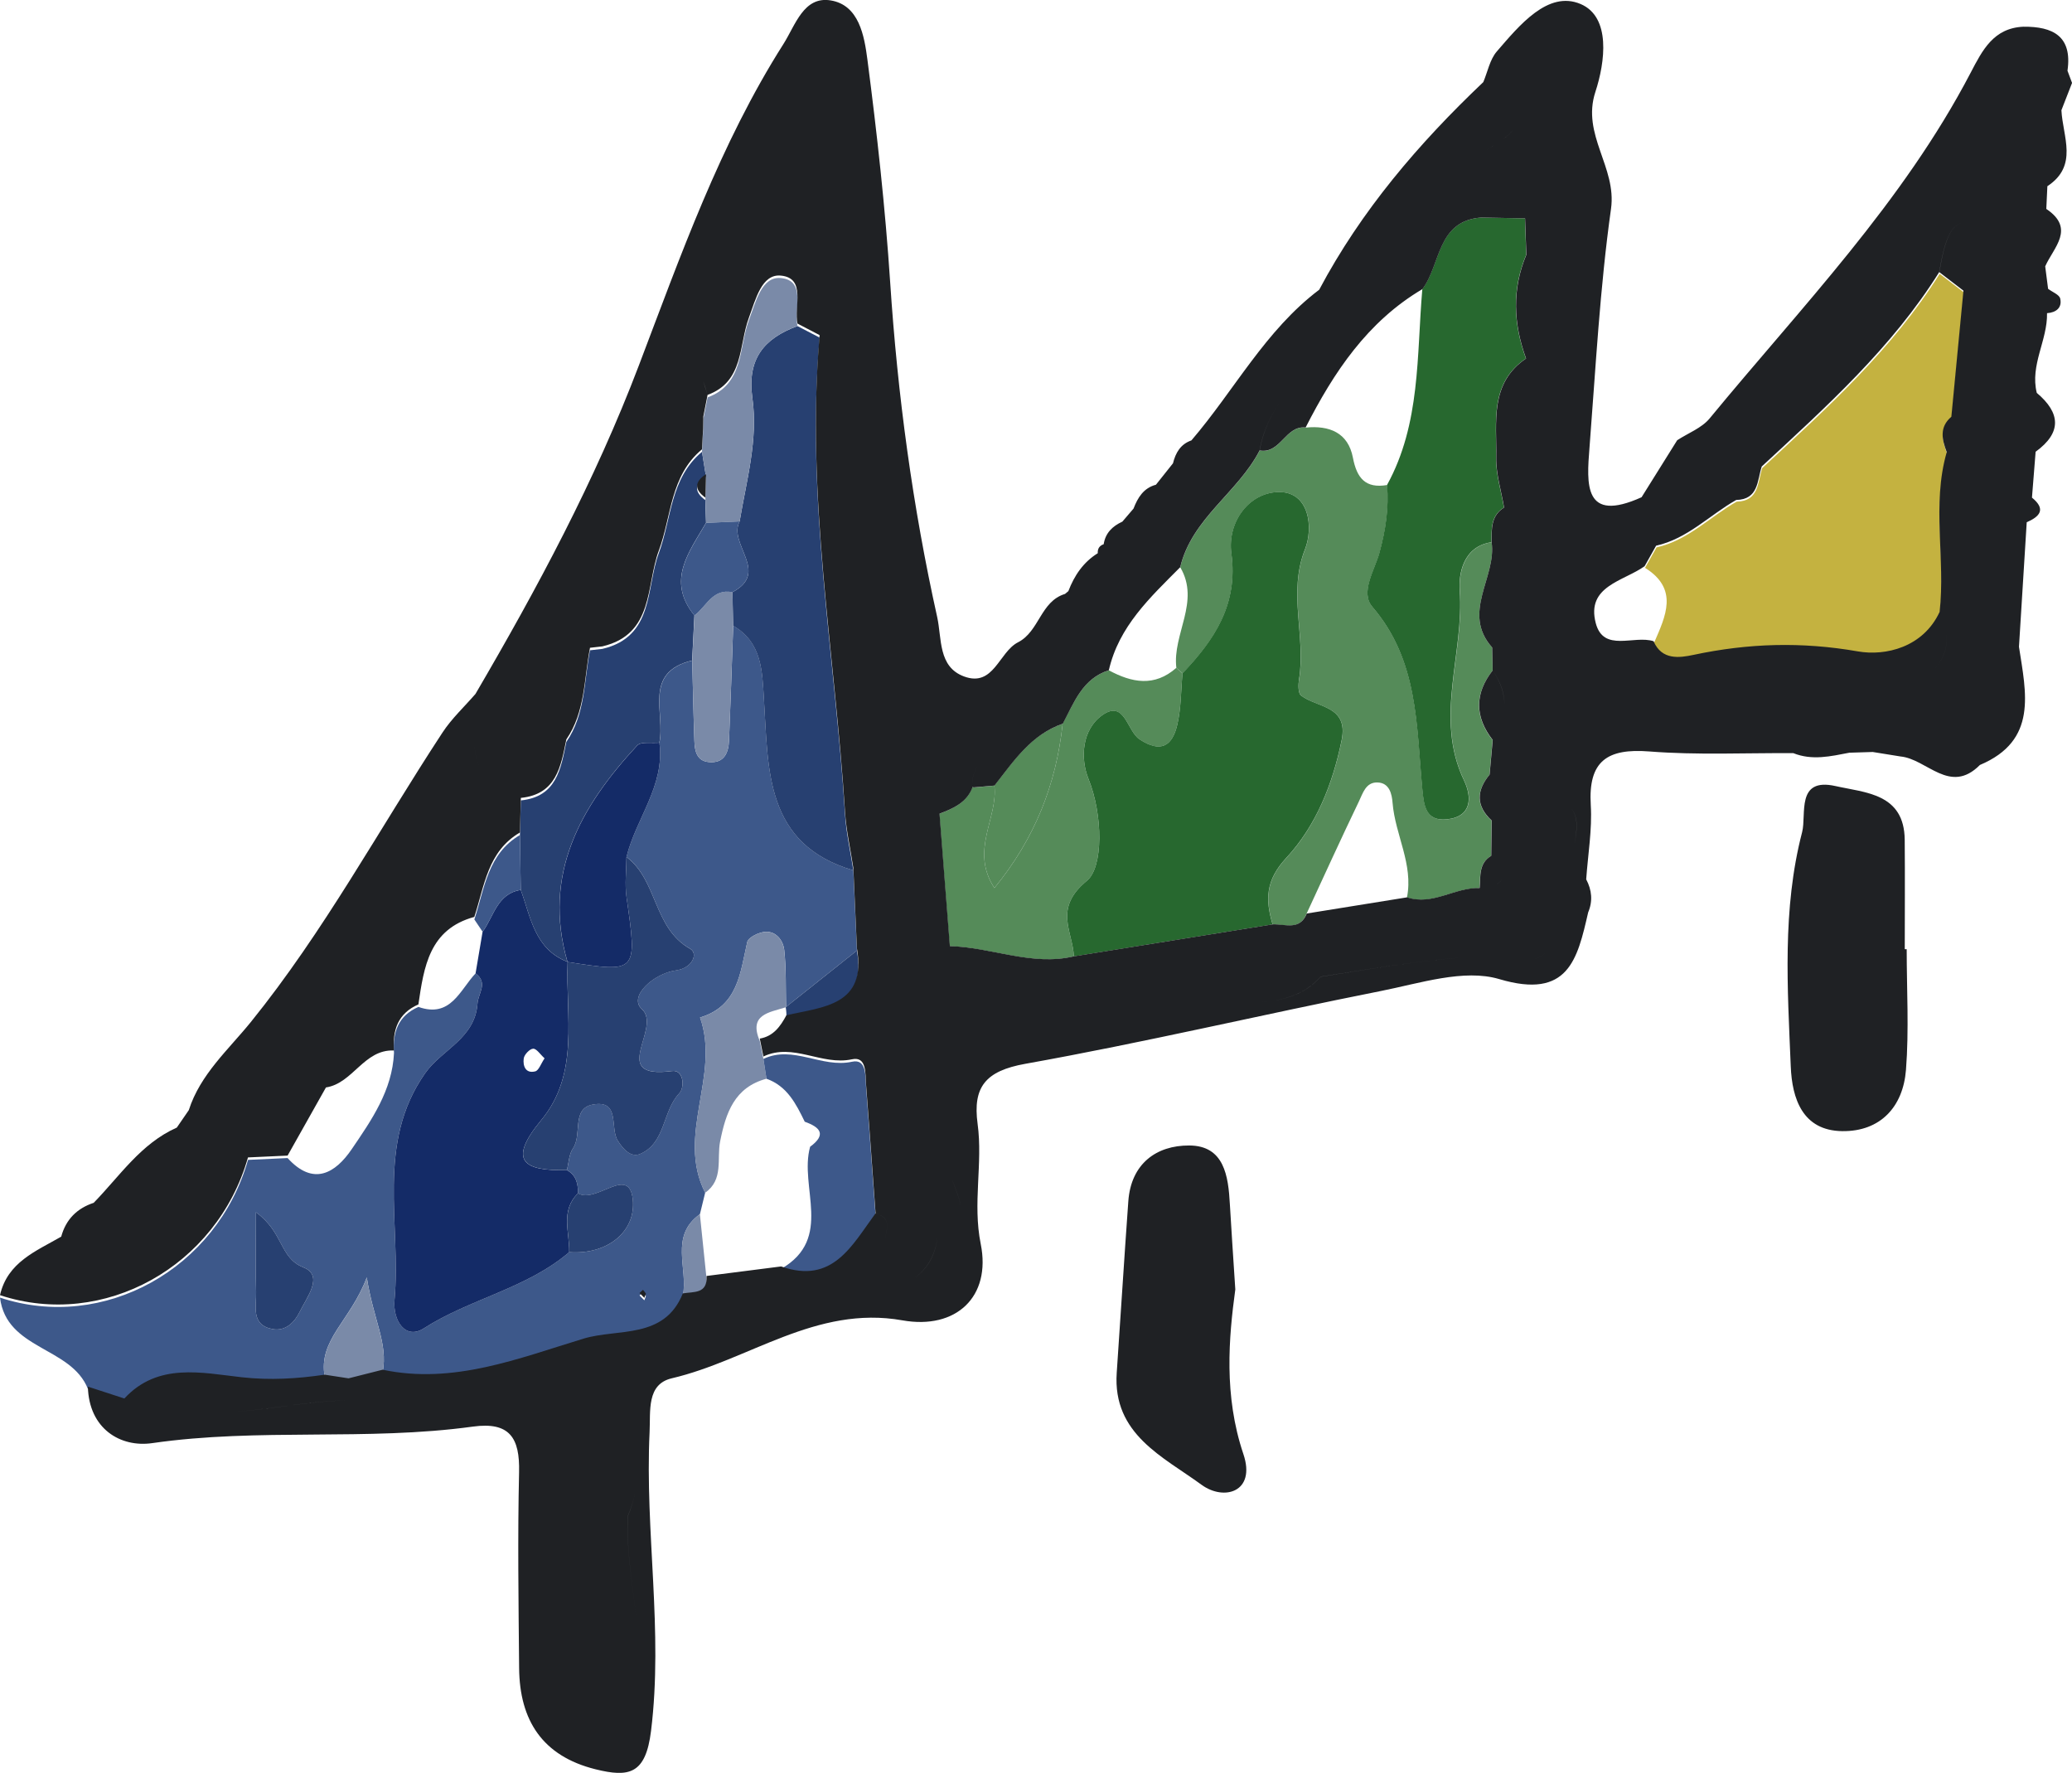
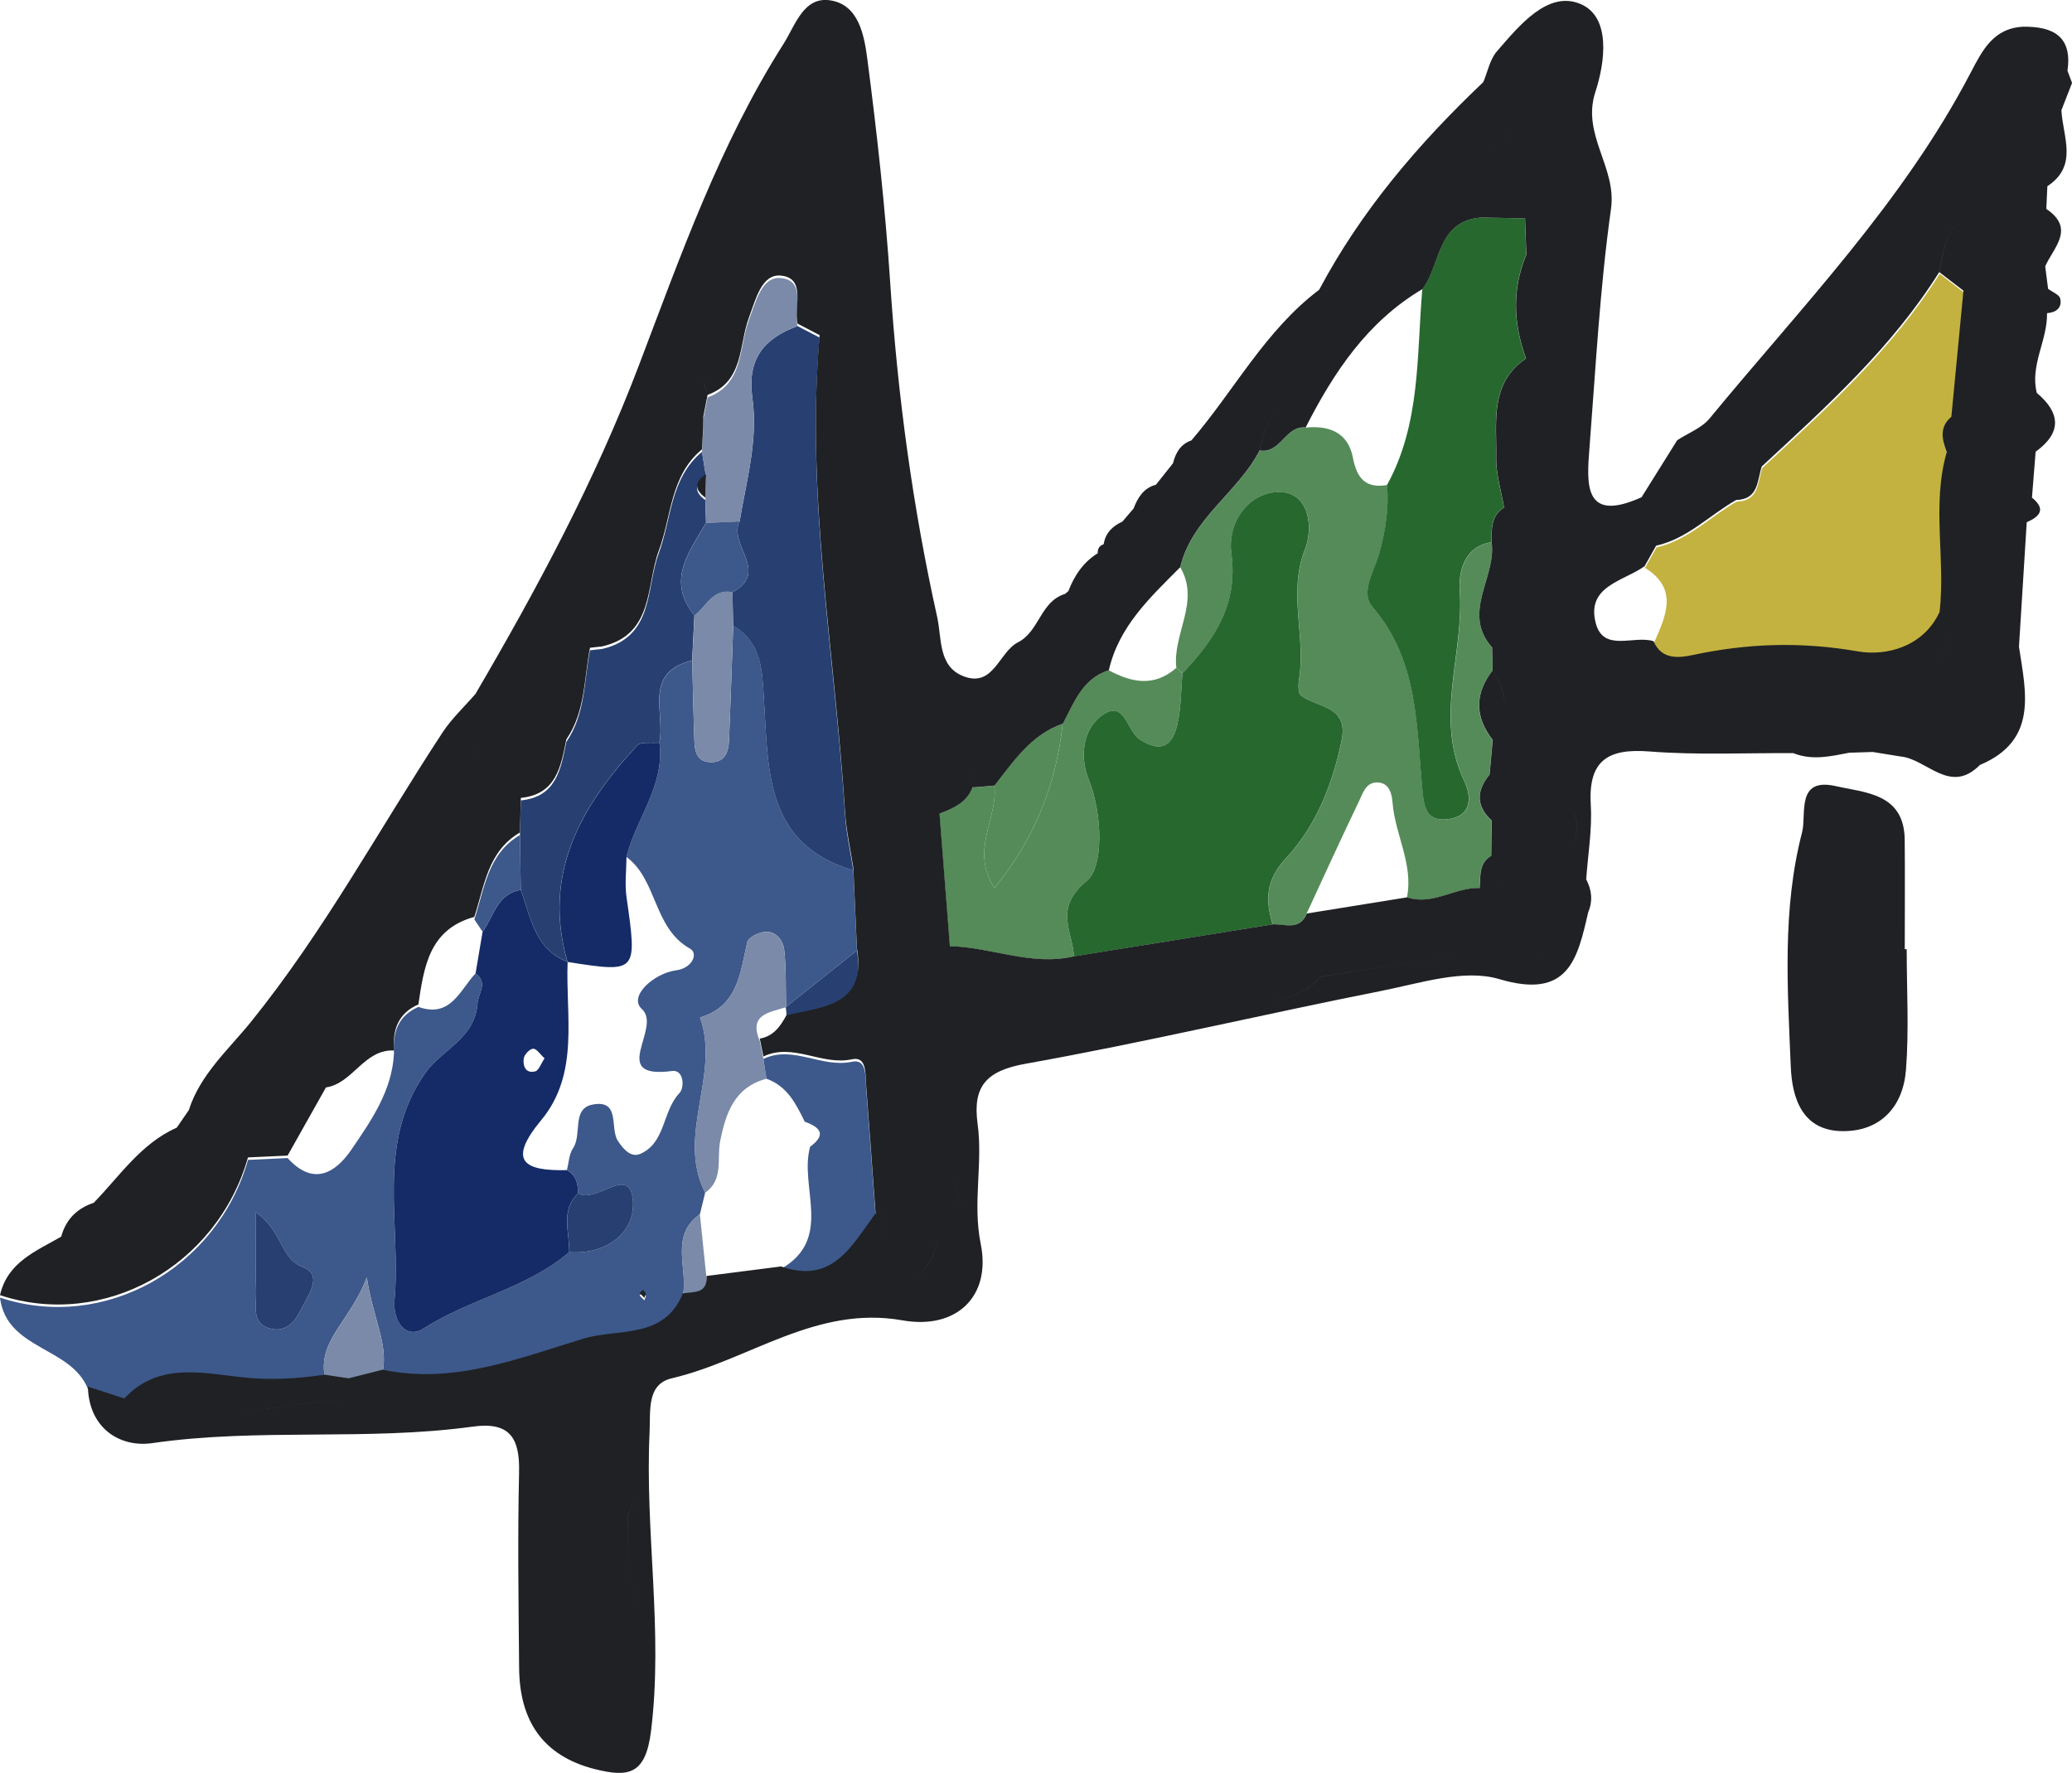
<svg xmlns="http://www.w3.org/2000/svg" version="1.1" x="0px" y="0px" width="43.055px" height="36.834px" viewBox="0 0 43.055 36.834" style="enable-background:new 0 0 43.055 36.834;" xml:space="preserve">
  <style type="text/css">
	.st0{fill:#C4B240;}
	.st1{fill:#3D588A;}
	.st2{fill:#142B67;}
	.st3{fill:#274071;}
	.st4{fill:#7A8AA8;}
	.st5{fill:#558B59;}
	.st6{fill:#27682F;}
	.st7{fill:#1F2124;}
</style>
  <defs>
</defs>
  <g>
    <path class="st0" d="M40.46,9.428c-0.316,1.095-0.024,2.217-0.148,3.32c-0.342,0.736-1.121,0.921-1.698,0.821   c-1.168-0.204-2.279-0.17-3.418,0.073c-0.287,0.061-0.657,0.114-0.826-0.285c0.241-0.556,0.519-1.117-0.187-1.559   c0.08-0.142,0.159-0.284,0.239-0.425c0.653-0.145,1.109-0.635,1.664-0.95c0.466-0.011,0.436-0.402,0.531-0.696   c1.343-1.243,2.705-2.468,3.688-4.038c0.168,0.129,0.335,0.257,0.502,0.385c-0.084,0.873-0.168,1.747-0.251,2.62   C40.301,8.908,40.359,9.165,40.46,9.428z" />
    <g>
      <path class="st1" d="M1.827,28.858C1.478,27.976,0.135,28.05,0,26.961c2.154,0.711,4.508-0.595,5.154-2.862    c0.274-0.013,0.548-0.025,0.822-0.038c0.534,0.589,0.991,0.318,1.333-0.185c0.412-0.605,0.842-1.221,0.878-1.999    c-0.031-0.425,0.085-0.773,0.508-0.956c0.671,0.237,0.86-0.349,1.187-0.697c0.265,0.198,0.055,0.408,0.04,0.628    c-0.053,0.729-0.741,0.954-1.088,1.447c-1.032,1.468-0.493,3.133-0.636,4.711c-0.038,0.424,0.226,0.835,0.606,0.591    c0.966-0.62,2.14-0.828,3.024-1.585c0.802,0.059,1.394-0.435,1.32-1.099c-0.079-0.718-0.757,0.101-1.138-0.123    c0.003-0.199-0.036-0.378-0.23-0.482c0.04-0.153,0.043-0.331,0.127-0.454c0.195-0.287-0.036-0.826,0.411-0.909    c0.578-0.107,0.352,0.488,0.518,0.749c0.115,0.181,0.276,0.36,0.469,0.276c0.529-0.23,0.456-0.884,0.811-1.26    c0.118-0.125,0.089-0.494-0.149-0.462c-1.35,0.178-0.196-0.897-0.63-1.288c-0.286-0.258,0.245-0.74,0.711-0.803    c0.344-0.046,0.464-0.354,0.293-0.449c-0.771-0.432-0.674-1.424-1.323-1.907c0.196-0.8,0.803-1.482,0.684-2.373    c0.13-0.608-0.348-1.459,0.682-1.708c0.014,0.557,0.025,1.115,0.045,1.672c0.007,0.203,0.046,0.415,0.301,0.438    c0.313,0.029,0.408-0.186,0.419-0.448c0.033-0.795,0.058-1.59,0.087-2.385c0.603,0.348,0.602,0.946,0.639,1.531    c0.093,1.458,0.015,3.007,1.857,3.551c0.025,0.555,0.05,1.111,0.075,1.666c-0.491,0.391-0.982,0.781-1.473,1.172    c-0.009-0.395,0.005-0.792-0.038-1.183c-0.021-0.192-0.163-0.39-0.389-0.378c-0.135,0.008-0.356,0.114-0.379,0.212    c-0.147,0.643-0.192,1.332-0.981,1.569c0.427,1.202-0.503,2.444,0.106,3.64c-0.036,0.149-0.073,0.298-0.109,0.446    c-0.639,0.456-0.241,1.129-0.354,1.694c-0.384,0.961-1.349,0.724-2.06,0.939c-1.352,0.41-2.706,0.958-4.178,0.646    c0.114-0.595-0.196-1.091-0.33-1.966c-0.342,0.911-1.015,1.294-0.874,2.068c-0.574,0.084-1.132,0.119-1.727,0.053    c-0.824-0.092-1.739-0.311-2.436,0.442C2.332,29.023,2.079,28.941,1.827,28.858z M5.318,25.187c0,0.71-0.012,1.181,0.004,1.652    c0.01,0.296-0.118,0.686,0.337,0.775c0.267,0.052,0.459-0.133,0.567-0.355c0.147-0.303,0.512-0.755,0.077-0.927    C5.803,26.134,5.899,25.608,5.318,25.187z M13.422,26.929c-0.02-0.026-0.04-0.052-0.06-0.079    c-0.024,0.022-0.049,0.044-0.073,0.066c0.033,0.034,0.067,0.068,0.1,0.101C13.4,26.989,13.411,26.959,13.422,26.929z" />
      <path class="st2" d="M11.828,26.016c-0.884,0.757-2.057,0.965-3.024,1.585c-0.381,0.244-0.645-0.167-0.606-0.591    c0.143-1.578-0.395-3.243,0.636-4.711c0.346-0.493,1.035-0.718,1.088-1.447c0.016-0.219,0.226-0.43-0.04-0.628    c0.049-0.288,0.097-0.576,0.146-0.865c0.235-0.316,0.298-0.79,0.793-0.869c0.21,0.573,0.289,1.232,0.974,1.495    c-0.045,1.12,0.254,2.32-0.548,3.287c-0.709,0.856-0.361,1.06,0.532,1.04c0.194,0.105,0.234,0.283,0.231,0.482    C11.641,25.155,11.837,25.601,11.828,26.016z M11.316,21.989c-0.091-0.082-0.167-0.203-0.237-0.2    c-0.072,0.003-0.185,0.122-0.196,0.202c-0.021,0.151,0.035,0.32,0.238,0.269C11.196,22.242,11.24,22.101,11.316,21.989z" />
      <path class="st3" d="M17.031,7.014c-0.291,3.326,0.32,6.605,0.528,9.905c0.025,0.39,0.114,0.777,0.173,1.165    c-1.843-0.544-1.765-2.093-1.858-3.551c-0.037-0.585-0.037-1.183-0.64-1.531c-0.005-0.233-0.01-0.465-0.015-0.698    c0.788-0.415-0.099-1.001,0.15-1.471c0.143-0.85,0.387-1.701,0.265-2.563c-0.114-0.811,0.239-1.238,0.937-1.495    C16.724,6.854,16.877,6.934,17.031,7.014z" />
      <path class="st3" d="M11.795,19.984c-0.686-0.263-0.764-0.922-0.974-1.494c-0.005-0.38-0.011-0.761-0.017-1.141    c0.006-0.24,0.013-0.479,0.019-0.719c0.74-0.074,0.831-0.653,0.945-1.214c0.395-0.575,0.366-1.26,0.492-1.905    c0.086-0.01,0.171-0.019,0.257-0.029c1.076-0.252,0.904-1.267,1.172-1.987c0.267-0.719,0.235-1.556,0.898-2.107    c0.028,0.172,0.056,0.343,0.083,0.514c-0.238,0.156-0.25,0.318-0.014,0.488c0.005,0.157,0.01,0.315,0.015,0.472    c-0.35,0.607-0.831,1.198-0.242,1.924c-0.016,0.312-0.031,0.625-0.047,0.937c-1.031,0.248-0.552,1.1-0.682,1.708    c-0.157,0.016-0.381-0.029-0.462,0.059c-1.178,1.27-1.973,2.674-1.447,4.497L11.795,19.984z" />
-       <path class="st3" d="M11.78,24.311c-0.893,0.02-1.241-0.184-0.532-1.04c0.802-0.968,0.503-2.167,0.548-3.287    c0,0-0.003,0.003-0.003,0.003c1.457,0.226,1.451,0.226,1.226-1.345c-0.039-0.273-0.002-0.557-0.001-0.836    c0.649,0.483,0.553,1.475,1.323,1.907c0.171,0.096,0.05,0.403-0.293,0.449c-0.466,0.063-0.997,0.545-0.711,0.803    c0.434,0.391-0.72,1.466,0.63,1.288c0.238-0.031,0.266,0.338,0.149,0.462c-0.355,0.376-0.282,1.03-0.811,1.26    c-0.193,0.084-0.354-0.095-0.469-0.276c-0.166-0.261,0.059-0.856-0.518-0.749c-0.448,0.083-0.216,0.622-0.411,0.909    C11.823,23.981,11.819,24.158,11.78,24.311z" />
      <path class="st2" d="M13.018,17.806c-0.002,0.279-0.038,0.563,0.001,0.836c0.224,1.572,0.23,1.571-1.226,1.345    c-0.526-1.823,0.269-3.226,1.447-4.497c0.081-0.087,0.305-0.042,0.462-0.059C13.821,16.323,13.214,17.005,13.018,17.806z" />
      <path class="st4" d="M15.927,22.413c-0.667,0.178-0.845,0.711-0.963,1.302c-0.072,0.363,0.077,0.795-0.312,1.067    c-0.609-1.197,0.321-2.438-0.106-3.64c0.79-0.237,0.834-0.926,0.981-1.569c0.023-0.098,0.244-0.205,0.379-0.212    c0.226-0.013,0.368,0.186,0.389,0.378c0.043,0.391,0.029,0.788,0.038,1.183c0,0-0.006,0.007-0.006,0.007    c-0.342,0.108-0.777,0.146-0.539,0.7c0.025,0.124,0.05,0.248,0.075,0.371C15.884,22.137,15.906,22.275,15.927,22.413z" />
      <path class="st4" d="M14.384,13.724c0.016-0.312,0.031-0.625,0.047-0.937c0.249-0.184,0.377-0.566,0.79-0.484    c0.005,0.233,0.009,0.465,0.014,0.698c-0.028,0.795-0.053,1.59-0.086,2.385c-0.011,0.262-0.106,0.477-0.419,0.448    c-0.255-0.023-0.293-0.235-0.301-0.438C14.409,14.839,14.398,14.282,14.384,13.724z" />
      <path class="st3" d="M5.318,25.187c0.581,0.421,0.486,0.947,0.985,1.145c0.435,0.172,0.07,0.623-0.077,0.927    c-0.108,0.222-0.3,0.407-0.567,0.355c-0.455-0.089-0.327-0.479-0.337-0.775C5.306,26.368,5.318,25.897,5.318,25.187z" />
      <path class="st3" d="M11.828,26.016c0.01-0.415-0.186-0.861,0.183-1.223c0.38,0.224,1.058-0.595,1.138,0.124    C13.221,25.581,12.63,26.075,11.828,26.016z" />
      <path class="st4" d="M7.244,28.687c-0.165-0.025-0.331-0.051-0.496-0.076c-0.141-0.775,0.532-1.157,0.874-2.068    c0.133,0.875,0.444,1.371,0.33,1.966C7.716,28.568,7.48,28.627,7.244,28.687z" />
      <path class="st3" d="M17.806,19.75c0.208,1.196-0.701,1.219-1.465,1.395c0.003-0.072-0.002-0.145-0.014-0.216    c0,0,0.006-0.007,0.006-0.007C16.824,20.531,17.315,20.14,17.806,19.75z" />
      <path class="st4" d="M14.543,25.228c0.046,0.444,0.092,0.888,0.138,1.333c0.025,0.378-0.268,0.323-0.492,0.362    C14.303,26.357,13.904,25.684,14.543,25.228z" />
      <path class="st4" d="M14.615,8.704c0.029-0.149,0.059-0.298,0.088-0.447C15.46,7.98,15.35,7.223,15.56,6.657    c0.144-0.386,0.266-0.916,0.663-0.88c0.533,0.049,0.274,0.638,0.348,0.997c-0.697,0.257-1.051,0.684-0.937,1.495    c0.122,0.862-0.122,1.714-0.265,2.564c-0.232,0.011-0.465,0.021-0.697,0.031c-0.005-0.157-0.01-0.315-0.015-0.472    c0.005-0.163,0.009-0.325,0.013-0.488c-0.028-0.171-0.055-0.343-0.083-0.514c0.007-0.143,0.015-0.285,0.023-0.428    C14.612,8.876,14.613,8.79,14.615,8.704z" />
      <path class="st1" d="M10.028,19.359c-0.057-0.085-0.114-0.17-0.171-0.255c0.211-0.642,0.276-1.363,0.948-1.755    c0.005,0.381,0.011,0.761,0.016,1.141C10.326,18.569,10.263,19.043,10.028,19.359z" />
      <path class="st1" d="M15.927,22.413c-0.021-0.138-0.043-0.276-0.064-0.412c0.618-0.293,1.21,0.196,1.841,0.059    c0.308-0.067,0.275,0.298,0.292,0.52c0.069,0.894,0.133,1.787,0.198,2.681c-0.489,0.663-0.889,1.482-1.963,1.103    c1.097-0.633,0.369-1.7,0.603-2.538c0.35-0.257,0.204-0.407-0.112-0.52C16.541,22.933,16.355,22.565,15.927,22.413z" />
      <path class="st1" d="M14.672,10.864c0.232-0.01,0.465-0.021,0.697-0.031c-0.249,0.47,0.638,1.056-0.15,1.471    c-0.412-0.082-0.54,0.3-0.789,0.484C13.841,12.062,14.322,11.471,14.672,10.864z" />
    </g>
    <g>
      <path class="st5" d="M31.015,15.377c-0.022,0.24-0.043,0.479-0.064,0.719c-0.276,0.331-0.286,0.65,0.042,0.954    c-0.003,0.244-0.006,0.488-0.009,0.733c-0.265,0.157-0.219,0.426-0.241,0.671c-0.513-0.019-0.974,0.37-1.507,0.193    c0.137-0.69-0.246-1.302-0.299-1.965c-0.014-0.176-0.06-0.419-0.316-0.425c-0.242-0.006-0.303,0.228-0.383,0.393    c-0.372,0.773-0.727,1.554-1.088,2.333c-0.144,0.36-0.448,0.217-0.704,0.225c-0.152-0.511-0.15-0.916,0.284-1.383    c0.619-0.666,0.964-1.532,1.15-2.444c0.147-0.722-0.502-0.67-0.842-0.928c-0.065-0.049-0.062-0.228-0.043-0.34    c0.146-0.892-0.238-1.79,0.125-2.703c0.171-0.432,0.101-1.206-0.563-1.186c-0.602,0.018-1.056,0.621-0.968,1.276    c0.143,1.06-0.352,1.794-1.015,2.491c-0.043-0.039-0.086-0.077-0.13-0.114c-0.086-0.701,0.503-1.376,0.081-2.09    c0.243-1.018,1.199-1.55,1.65-2.426c0.436,0.076,0.535-0.521,0.955-0.477c0.493-0.049,0.883,0.104,0.983,0.626    c0.081,0.425,0.262,0.644,0.712,0.567c0.04,0.48-0.03,0.936-0.158,1.407c-0.098,0.36-0.408,0.823-0.146,1.128    c0.956,1.111,0.912,2.461,1.036,3.777c0.032,0.34,0.064,0.68,0.509,0.635c0.535-0.054,0.517-0.476,0.36-0.804    c-0.627-1.307,0.006-2.637-0.091-3.954c-0.025-0.336,0.069-0.914,0.66-0.999c0.106,0.729-0.634,1.463,0.012,2.188    c0.003,0.158,0.006,0.317,0.009,0.475C30.637,14.413,30.64,14.895,31.015,15.377z" />
      <path class="st5" d="M22.315,19.871c-0.884,0.21-1.717-0.191-2.581-0.211c-0.071-0.917-0.143-1.834-0.215-2.752    c0.291-0.111,0.573-0.233,0.69-0.559c0,0,0.014,0.013,0.014,0.013c0.146-0.013,0.293-0.025,0.439-0.038    c0.082,0.674-0.513,1.339,0.001,2.126c0.848-1.038,1.284-2.159,1.418-3.412c0.238-0.441,0.412-0.938,0.96-1.111    c0.477,0.258,0.949,0.35,1.402-0.051c0.044,0.038,0.087,0.076,0.129,0.114c-0.033,0.357-0.028,0.723-0.109,1.07    c-0.101,0.432-0.335,0.597-0.782,0.303c-0.263-0.173-0.308-0.829-0.772-0.506c-0.427,0.298-0.466,0.894-0.291,1.327    c0.303,0.752,0.308,1.837-0.032,2.116C21.884,18.875,22.289,19.342,22.315,19.871z" />
      <path class="st5" d="M22.081,15.038c-0.134,1.253-0.57,2.374-1.418,3.412c-0.514-0.787,0.08-1.452-0.001-2.126    C21.061,15.813,21.424,15.263,22.081,15.038z" />
      <path class="st6" d="M22.315,19.871c-0.026-0.529-0.431-0.996,0.271-1.572c0.34-0.279,0.335-1.363,0.032-2.116    c-0.175-0.434-0.135-1.029,0.291-1.327c0.464-0.324,0.508,0.333,0.772,0.506c0.447,0.294,0.681,0.129,0.782-0.303    c0.081-0.346,0.076-0.712,0.109-1.07c0.663-0.697,1.158-1.431,1.015-2.49c-0.088-0.655,0.366-1.258,0.968-1.276    c0.664-0.02,0.735,0.754,0.563,1.186c-0.362,0.913,0.021,1.811-0.125,2.703c-0.018,0.112-0.021,0.291,0.043,0.34    c0.34,0.258,0.99,0.206,0.842,0.928c-0.186,0.912-0.531,1.778-1.15,2.444c-0.434,0.467-0.436,0.872-0.284,1.383    C25.069,19.428,23.692,19.649,22.315,19.871z" />
      <path class="st6" d="M30.774,4.52c0.305,0.006,0.61,0.012,0.914,0.017c0.009,0.252,0.017,0.503,0.026,0.755    c-0.301,0.718-0.269,1.437-0.006,2.156c-0.761,0.517-0.607,1.321-0.62,2.057c-0.006,0.345,0.105,0.693,0.163,1.04    c-0.278,0.172-0.258,0.45-0.259,0.721c-0.591,0.085-0.685,0.662-0.66,0.999c0.097,1.317-0.536,2.646,0.091,3.954    c0.157,0.328,0.176,0.75-0.36,0.804c-0.445,0.045-0.477-0.295-0.509-0.635c-0.124-1.316-0.08-2.667-1.036-3.777    c-0.262-0.304,0.048-0.767,0.146-1.128c0.128-0.471,0.198-0.927,0.158-1.407c0.701-1.274,0.614-2.69,0.733-4.069    C29.941,5.494,29.852,4.593,30.774,4.52z" />
    </g>
    <g>
-       <path class="st7" d="M25.669,26.791c-0.047-0.738-0.084-1.254-0.113-1.77c-0.032-0.586-0.116-1.218-0.844-1.221    c-0.684-0.003-1.21,0.379-1.266,1.158c-0.086,1.188-0.159,2.377-0.241,3.565c-0.088,1.279,0.972,1.747,1.76,2.325    c0.471,0.346,1.138,0.151,0.872-0.636C25.426,28.994,25.533,27.791,25.669,26.791z" />
      <path class="st7" d="M39.58,19.722c0-0.757,0.006-1.515-0.001-2.272c-0.009-0.966-0.817-0.978-1.439-1.118    c-0.827-0.185-0.598,0.59-0.693,0.958c-0.416,1.6-0.303,3.241-0.236,4.869c0.027,0.666,0.244,1.332,1.069,1.343    c0.795,0.01,1.265-0.507,1.325-1.272c0.065-0.831,0.015-1.672,0.015-2.508C39.606,19.723,39.593,19.722,39.58,19.722z" />
      <path class="st7" d="M42.835,2.29c0.074-0.189,0.147-0.378,0.221-0.567c-0.032-0.085-0.063-0.169-0.095-0.254    c-0.13-0.022-0.247-0.058-0.35-0.107c0.103,0.049,0.22,0.085,0.35,0.107c0.104-0.716-0.301-0.92-0.917-0.914    c-0.619,0.028-0.85,0.487-1.095,0.956c-1.407,2.696-3.516,4.865-5.424,7.183c-0.165,0.2-0.447,0.304-0.674,0.453    c-0.247,0.395-0.494,0.79-0.74,1.184c-1.208,0.545-1.142-0.272-1.082-1.033c0.129-1.655,0.216-3.318,0.447-4.96    c0.122-0.867-0.617-1.536-0.325-2.428c0.203-0.619,0.327-1.558-0.308-1.827c-0.677-0.287-1.272,0.445-1.739,0.985    c-0.146,0.168-0.191,0.423-0.282,0.638c0.291-0.013,0.383-0.251,0.518-0.44c-0.135,0.189-0.227,0.427-0.518,0.44    c-1.343,1.275-2.536,2.668-3.41,4.314c-1.12,0.844-1.764,2.092-2.655,3.13c-0.227,0.079-0.329,0.258-0.383,0.476    c-0.118,0.148-0.236,0.297-0.354,0.445c-0.258,0.069-0.378,0.268-0.466,0.496c-0.077,0.09-0.155,0.181-0.232,0.271    c-0.205,0.094-0.352,0.235-0.388,0.469c-0.088,0.031-0.129,0.093-0.123,0.187c-0.301,0.187-0.487,0.464-0.611,0.788    c0,0-0.069,0.059-0.069,0.058c-0.511,0.154-0.533,0.779-0.977,1.005c-0.398,0.203-0.504,0.938-1.121,0.71    c-0.543-0.2-0.46-0.79-0.559-1.236c-0.51-2.293-0.823-4.613-0.977-6.959c-0.102-1.545-0.273-3.088-0.473-4.624    c-0.064-0.488-0.172-1.133-0.765-1.228c-0.56-0.09-0.73,0.513-0.98,0.907c-1.322,2.081-2.137,4.4-3.004,6.679    c-0.911,2.395-2.109,4.626-3.395,6.824l0.079,0.068l0,0c0,0-0.079-0.068-0.079-0.068c-0.23,0.266-0.494,0.51-0.685,0.802    c-1.319,2.01-2.462,4.134-3.983,6.015c-0.467,0.577-1.051,1.087-1.289,1.831c-0.083,0.121-0.166,0.242-0.249,0.362    c-0.747,0.332-1.184,1.006-1.727,1.563c-0.349,0.116-0.578,0.346-0.675,0.703C0.748,25.996,0.156,26.224,0,26.91    c2.154,0.711,4.508-0.595,5.153-2.862c0.275-0.012,0.549-0.025,0.823-0.038c0.266-0.472,0.532-0.944,0.797-1.416    c0.563-0.086,0.789-0.795,1.413-0.768c-0.031-0.426,0.085-0.773,0.508-0.957c0.115-0.78,0.225-1.563,1.162-1.818    c0.211-0.642,0.276-1.362,0.948-1.754c0.006-0.239,0.012-0.479,0.019-0.719c-0.436-0.126-0.689-0.328-0.826-0.577    c-0.091-0.167-0.131-0.354-0.14-0.555c0.009,0.2,0.049,0.388,0.14,0.555c0.137,0.25,0.389,0.452,0.826,0.577    c0.74-0.074,0.831-0.653,0.945-1.214c0.395-0.575,0.366-1.26,0.492-1.905c0.086-0.01,0.171-0.019,0.257-0.029    c1.076-0.252,0.904-1.267,1.172-1.987c0.267-0.719,0.235-1.556,0.898-2.107c0.008-0.143,0.015-0.285,0.023-0.427    c-0.023-0.061-0.054-0.12-0.065-0.183C14.556,8.79,14.587,8.85,14.61,8.91c0.002-0.086,0.003-0.172,0.005-0.258    c0.029-0.149,0.059-0.298,0.088-0.447c-0.038-0.126-0.067-0.218-0.092-0.293c0.026,0.075,0.054,0.168,0.092,0.293    c0.757-0.276,0.647-1.034,0.857-1.599c0.143-0.386,0.266-0.916,0.663-0.88c0.533,0.049,0.274,0.638,0.348,0.997    c0.153,0.08,0.306,0.16,0.46,0.24c-0.291,3.326,0.32,6.605,0.528,9.905c0.025,0.39,0.114,0.777,0.173,1.165    c0.024,0.555,0.049,1.111,0.074,1.666c0.208,1.196-0.701,1.219-1.465,1.395c-0.124,0.23-0.269,0.437-0.553,0.485    c0.025,0.124,0.05,0.248,0.075,0.372c0.618-0.294,1.209,0.195,1.841,0.058c0.308-0.067,0.275,0.298,0.292,0.52    c0.069,0.893,0.133,1.787,0.198,2.681c0.332,0.095,0.237,0.318,0.195,0.533c0.042-0.216,0.137-0.438-0.196-0.533    c-0.488,0.662-0.888,1.482-1.962,1.103c-0.517,0.066-1.033,0.132-1.55,0.198c0.025,0.378-0.268,0.323-0.492,0.362    c-0.384,0.961-1.349,0.724-2.06,0.939c-1.352,0.41-2.706,0.958-4.178,0.647c-0.236,0.06-0.472,0.119-0.708,0.179    c-0.165-0.025-0.331-0.051-0.496-0.076c-0.574,0.084-1.132,0.119-1.728,0.053c-0.824-0.092-1.739-0.311-2.435,0.442    c-0.253-0.082-0.506-0.165-0.758-0.247c0.021,0.877,0.678,1.27,1.338,1.174c2.216-0.32,4.453-0.039,6.661-0.343    c0.768-0.106,0.978,0.237,0.961,0.945c-0.031,1.357-0.011,2.716,0.001,4.074c0.01,1.084,0.484,1.825,1.585,2.1    c0.702,0.175,1.045,0.102,1.156-0.796c0.257-2.081-0.13-4.14-0.03-6.209c0.021-0.441-0.065-0.995,0.462-1.118    c1.602-0.375,2.993-1.523,4.791-1.204c1.119,0.199,1.848-0.492,1.628-1.586c-0.172-0.851,0.047-1.67-0.065-2.496    c-0.104-0.767,0.164-1.1,0.991-1.248c2.473-0.442,4.92-1.023,7.385-1.512c0.815-0.161,1.73-0.466,2.464-0.248    c1.436,0.427,1.623-0.411,1.847-1.386c-0.106,0.007-0.212,0.015-0.317,0.022c-0.052,0.263-0.193,0.453-0.451,0.547    c-0.087,0.355-0.296,0.425-0.546,0.398c0.25,0.027,0.459-0.043,0.546-0.398c0.258-0.093,0.399-0.284,0.451-0.547    c0.106-0.007,0.212-0.015,0.317-0.022c0.099-0.236,0.077-0.464-0.041-0.687c0.036-0.515,0.126-1.033,0.095-1.543    c-0.055-0.916,0.342-1.182,1.217-1.114c0.992,0.078,1.994,0.029,2.992,0.035c0.39,0.157,0.777,0.066,1.165-0.009    c0.162-0.005,0.324-0.01,0.485-0.015c0.192,0.031,0.384,0.062,0.576,0.093c0.551,0.051,1.027,0.806,1.651,0.177    c1.207-0.509,0.958-1.499,0.812-2.456c0.054-0.862,0.107-1.725,0.161-2.587c0.274-0.12,0.406-0.27,0.109-0.512    c0.025-0.318,0.051-0.635,0.076-0.953c0.547-0.397,0.52-0.806,0.024-1.223c-0.144-0.58,0.225-1.093,0.213-1.656    c0.19-0.013,0.317-0.115,0.274-0.303c-0.019-0.083-0.164-0.136-0.252-0.203c-0.02-0.156-0.04-0.311-0.06-0.467    c0.175-0.394,0.632-0.783,0.023-1.193c0.007-0.157,0.015-0.315,0.022-0.472C43.192,3.442,42.862,2.838,42.835,2.29z M1.979,25.254    c-0.141,0.168-0.276,0.347-0.479,0.415C1.704,25.601,1.838,25.422,1.979,25.254c0.452-0.43,1.055-0.719,1.421-1.229    C3.034,24.534,2.431,24.824,1.979,25.254z M12.75,10.091c-0.375,0.533-0.667,1.119-0.958,1.705    C12.083,11.21,12.375,10.624,12.75,10.091c0.032-0.513,0.189-0.943,0.442-1.311C12.939,9.148,12.782,9.578,12.75,10.091z     M14.51,7.717c0.025,0.018,0.047,0.059,0.071,0.118C14.558,7.776,14.536,7.735,14.51,7.717z M41.973,5.687    c-0.076,0.015-0.156,0.022-0.238,0.02C41.817,5.709,41.897,5.703,41.973,5.687z M31.708,7.449    C31.708,7.449,31.708,7.449,31.708,7.449c0.203,0.606,0.395,1.206,0.546,1.814C32.104,8.655,31.911,8.055,31.708,7.449z     M32.742,4.613c0.027,0.081,0.053,0.161,0.072,0.24C32.795,4.774,32.769,4.693,32.742,4.613z M31.194,2.92    c0.111-0.076,0.212-0.161,0.278-0.272c0.012-0.148,0.041-0.306,0.108-0.423c-0.067,0.117-0.096,0.275-0.108,0.423    C31.406,2.759,31.306,2.844,31.194,2.92c-0.111,0.076-0.233,0.144-0.343,0.221C30.961,3.064,31.083,2.996,31.194,2.92z     M27.922,6.467c-0.079-0.03-0.147-0.075-0.205-0.136C27.775,6.392,27.843,6.437,27.922,6.467z M23.041,13.926    c0.207-0.912,0.861-1.515,1.483-2.141c0.243-1.018,1.199-1.55,1.65-2.426c0.082-0.467,0.293-0.847,0.556-1.192    c-0.263,0.345-0.473,0.724-0.555,1.192c0.436,0.076,0.535-0.521,0.955-0.477c0.585-1.148,1.284-2.2,2.428-2.876    c0.385-0.512,0.296-1.413,1.218-1.486c0.305,0.006,0.609,0.012,0.914,0.017c0.009,0.252,0.018,0.504,0.027,0.755    c-0.301,0.718-0.269,1.437-0.006,2.156v0c-0.761,0.517-0.607,1.321-0.62,2.057c-0.006,0.345,0.105,0.693,0.163,1.04    c0.193,0.383,0.265,0.755,0.258,1.121c0.007-0.366-0.065-0.738-0.258-1.121c-0.278,0.172-0.258,0.45-0.259,0.721    c0.106,0.729-0.634,1.463,0.012,2.188c0.003,0.158,0.006,0.317,0.01,0.475c0.167,0.241,0.247,0.482,0.245,0.723    c0.001-0.241-0.079-0.482-0.245-0.723c-0.377,0.482-0.374,0.964,0.001,1.446c-0.022,0.24-0.043,0.479-0.065,0.719c0,0,0,0,0,0    c-0.275,0.331-0.286,0.65,0.043,0.954c-0.003,0.244-0.006,0.488-0.009,0.733c-0.265,0.157-0.219,0.426-0.241,0.67    c-0.513-0.019-0.974,0.37-1.507,0.193c-0.695,0.112-1.39,0.224-2.085,0.336c-0.144,0.36-0.448,0.217-0.704,0.225    c-1.377,0.221-2.754,0.443-4.131,0.664c-0.883,0.21-1.717-0.191-2.581-0.211c0,0,0,0,0,0c-0.072-0.917-0.143-1.834-0.215-2.751    c0,0,0,0,0-0.001c0.291-0.111,0.573-0.233,0.69-0.559c0,0,0.014,0.013,0.014,0.013c-0.084-0.154,0.061-0.369,0.121-0.561    c-0.06,0.192-0.205,0.408-0.121,0.561c0.146-0.013,0.292-0.026,0.439-0.038c0.399-0.51,0.762-1.06,1.419-1.286    C22.319,14.597,22.493,14.1,23.041,13.926z M31.073,18.382c0.079-0.035,0.128-0.08,0.147-0.136    C31.201,18.302,31.152,18.348,31.073,18.382z M13.214,29.8c0.037,0.564,0.078,1.132-0.16,1.679    c-0.052,0.794,0.122,1.581,0.191,2.372c-0.069-0.79-0.243-1.577-0.192-2.372C13.293,30.931,13.251,30.364,13.214,29.8z     M7.201,29.095c-0.845,0.02-1.677,0.209-2.522,0.253C5.524,29.304,6.356,29.114,7.201,29.095c0.326,0.19,0.678,0.242,1.033,0.237    C7.879,29.336,7.527,29.285,7.201,29.095z M18.998,26.558c0.251-0.181,0.441-0.458,0.48-0.859h0    C19.44,26.1,19.25,26.377,18.998,26.558z M19.772,24.479c-0.016-0.293-0.002-0.596-0.007-0.893    C19.769,23.883,19.756,24.186,19.772,24.479c0.087,0.236,0.202,0.479,0.201,0.694C19.974,24.958,19.858,24.715,19.772,24.479z     M27.441,20.294c-0.357,0.402-0.812,0.495-1.285,0.533c0.473-0.038,0.928-0.132,1.285-0.534c1.322-0.201,2.638-0.456,3.984-0.424    C30.079,19.837,28.763,20.092,27.441,20.294z M32.2,17.867c0.006,0.03,0.015,0.06,0.023,0.091    C32.215,17.927,32.206,17.897,32.2,17.867z M32.651,16.794C32.651,16.794,32.651,16.794,32.651,16.794    c0.168,0.221,0.104,0.491,0.068,0.755C32.754,17.285,32.818,17.015,32.651,16.794z M38.605,13.534    c-1.168-0.204-2.279-0.17-3.418,0.073c-0.287,0.061-0.657,0.114-0.826-0.284c-0.405-0.133-1.041,0.239-1.202-0.376    c-0.202-0.772,0.576-0.869,1.015-1.183c0.08-0.142,0.159-0.284,0.239-0.426c-0.307-0.182-0.294-0.46-0.291-0.736    c-0.003,0.276-0.016,0.554,0.291,0.736c0.653-0.145,1.109-0.635,1.664-0.95c0,0,0,0,0,0c0.466-0.011,0.435-0.402,0.531-0.696    c1.343-1.243,2.705-2.468,3.688-4.039c0.11-0.625,0.243-1.175,0.698-0.988c-0.455-0.187-0.587,0.363-0.697,0.989    c0.168,0.129,0.335,0.257,0.502,0.385c-0.084,0.873-0.168,1.747-0.251,2.62l0,0c-0.254,0.216-0.196,0.473-0.096,0.735    c-0.316,1.095-0.024,2.217-0.148,3.32c0.261,0.56,0.143,0.92-0.129,1.209c-0.136,0.144-0.311,0.271-0.497,0.396    c0.186-0.125,0.361-0.251,0.497-0.396c0.272-0.289,0.39-0.65,0.129-1.209C39.962,13.45,39.182,13.635,38.605,13.534z     M42.184,8.923c-0.103-0.044-0.18-0.088-0.232-0.132c-0.103-0.089-0.104-0.178-0.003-0.269c-0.102,0.091-0.101,0.18,0.003,0.269    C42.004,8.835,42.081,8.879,42.184,8.923c0.024,0.094,0.047,0.189,0.071,0.283C42.231,9.112,42.208,9.018,42.184,8.923z" />
      <path class="st7" d="M13.362,26.799c-0.024,0.022-0.049,0.044-0.073,0.066c0.033,0.034,0.067,0.068,0.1,0.101    c0.011-0.03,0.022-0.059,0.033-0.089C13.402,26.852,13.382,26.825,13.362,26.799z" />
      <path class="st7" d="M14.671,9.852c-0.238,0.156-0.25,0.318-0.013,0.488C14.662,10.177,14.666,10.015,14.671,9.852z" />
    </g>
  </g>
</svg>